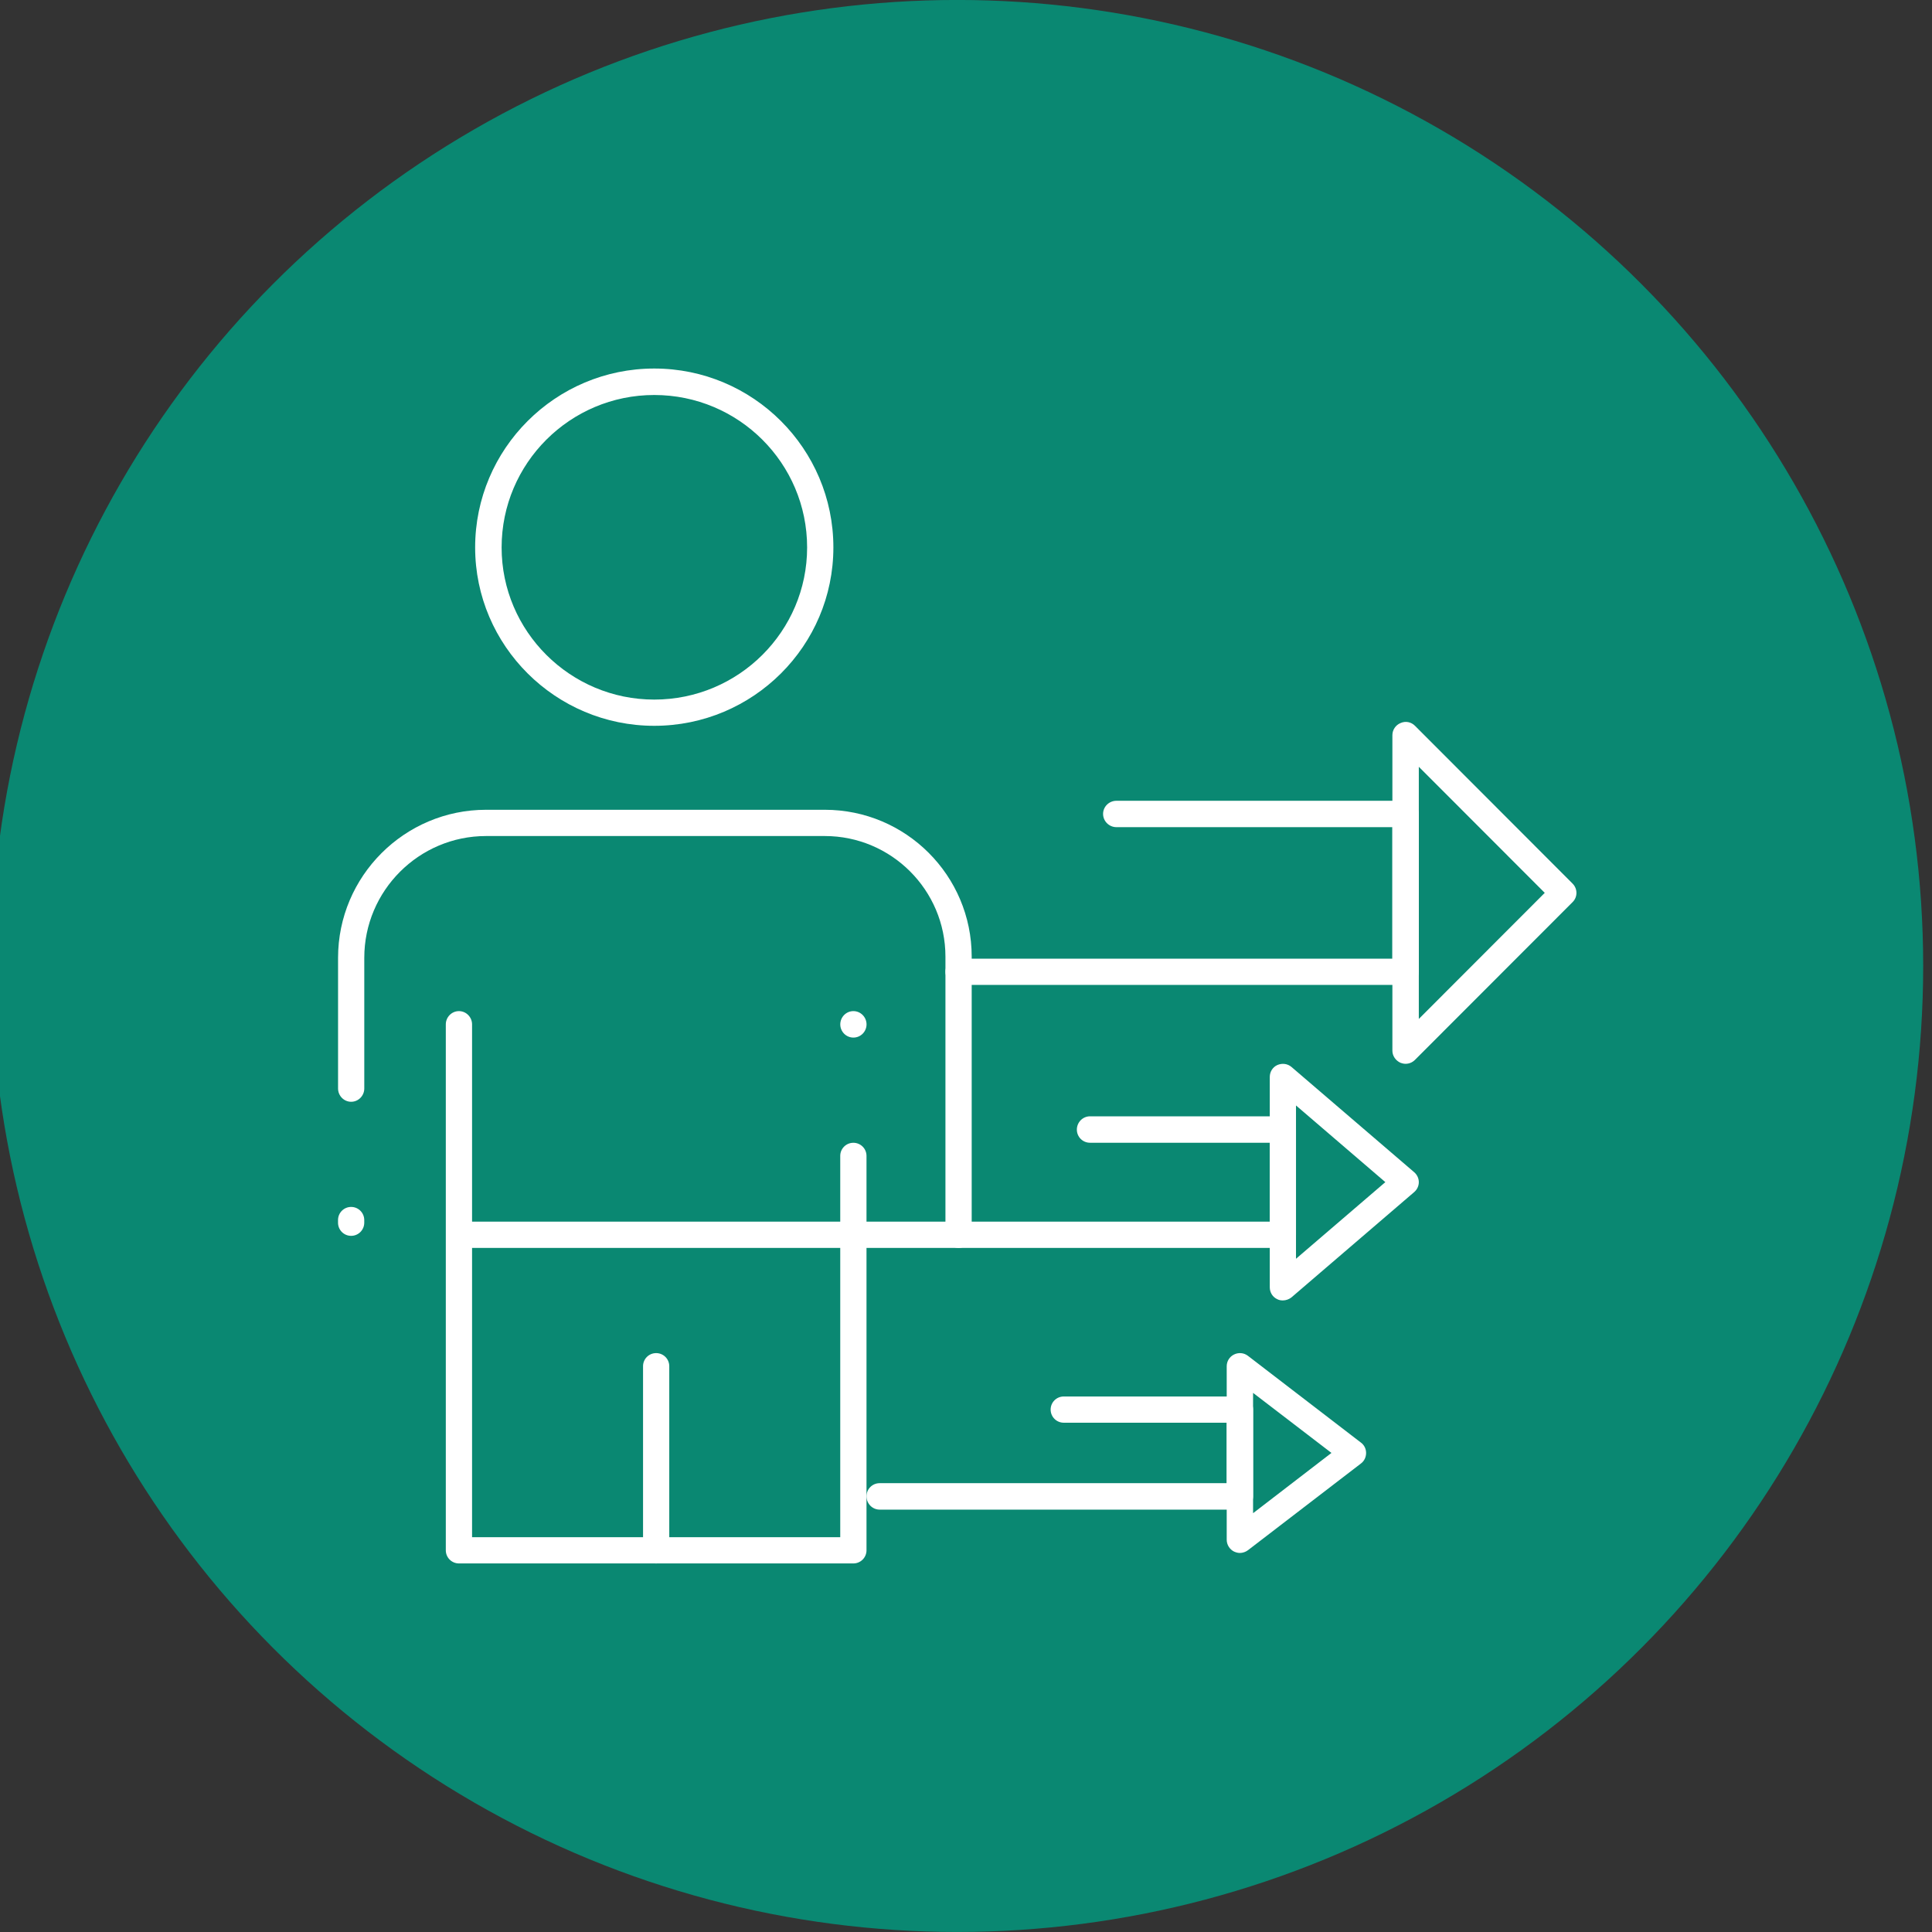
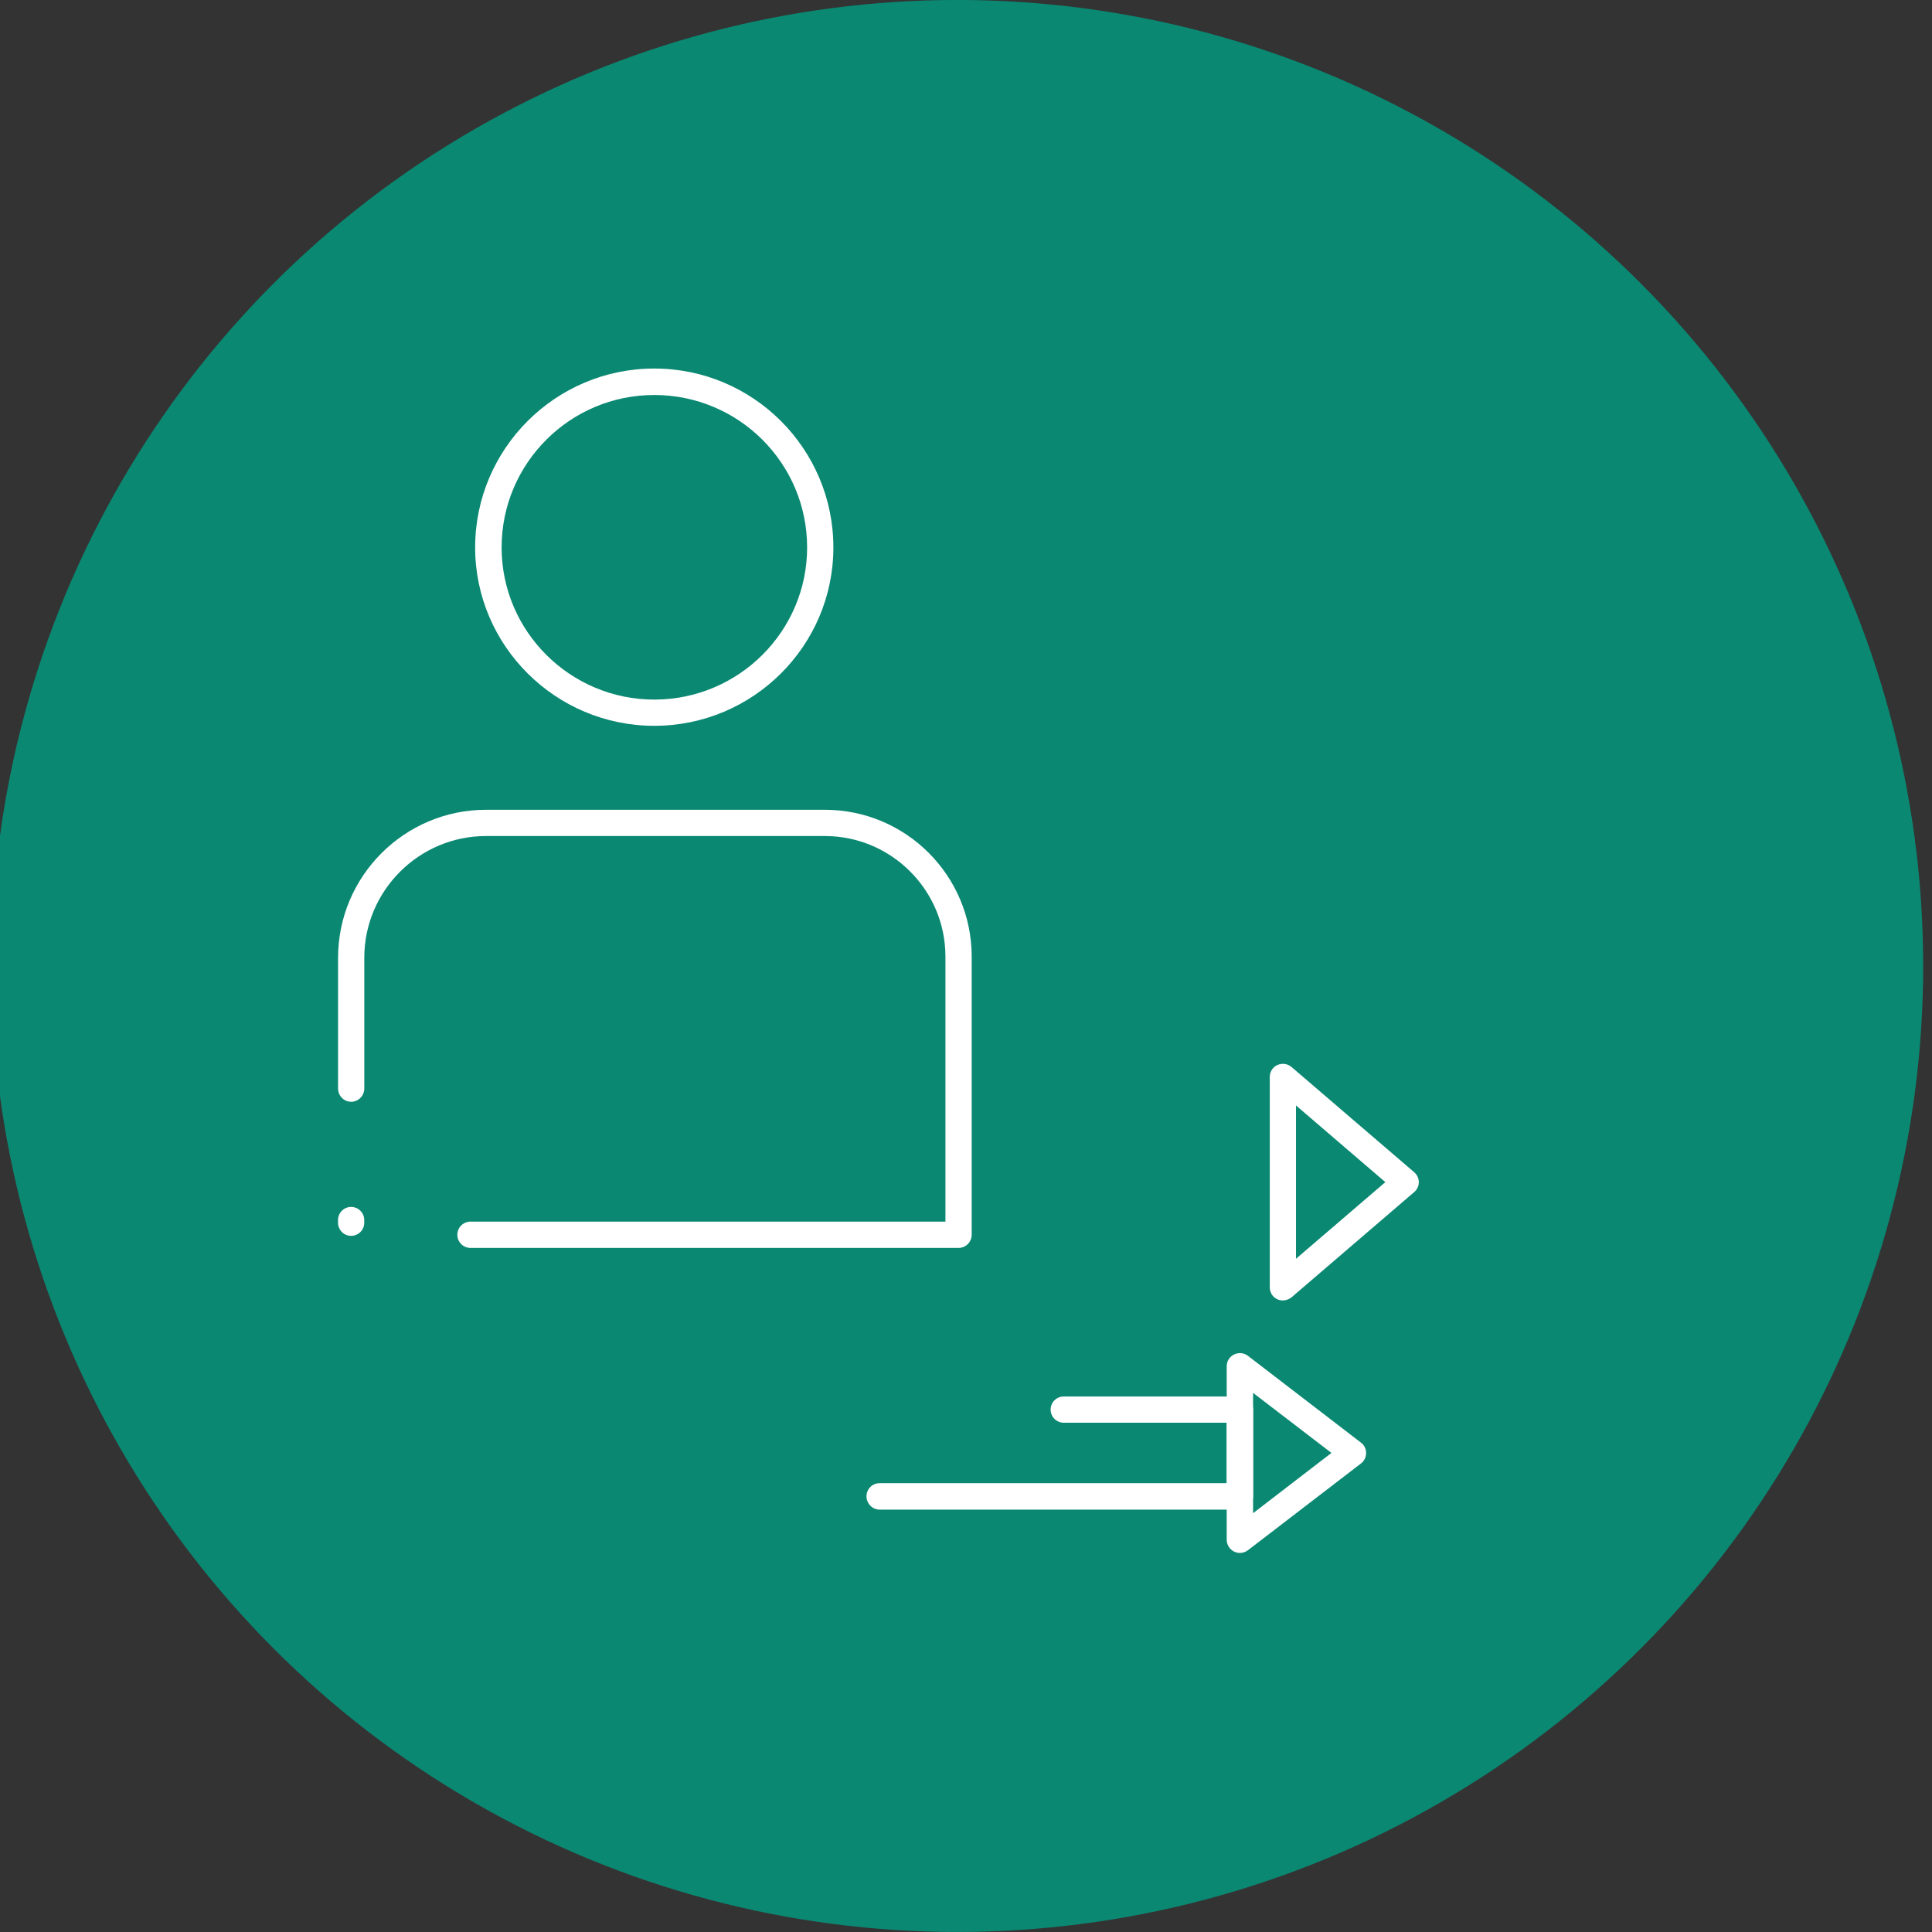
<svg xmlns="http://www.w3.org/2000/svg" version="1.1" id="Layer_1" x="0px" y="0px" width="54.6px" height="54.6px" viewBox="553.795 542.641 54.6 54.6" enable-background="new 553.795 542.641 54.6 54.6" xml:space="preserve">
  <rect x="553.795" y="542.641" width="54.6" height="54.6" fill="#333333" stroke="none" />
  <g id="Layer_1-2">
    <circle fill="#0A8872" cx="580.846" cy="569.94" r="27.3" />
  </g>
  <g>
    <g>
      <g>
        <g>
-           <path fill="#FFFFFF" d="M572.338,586.825c-0.205,0-0.37-0.166-0.37-0.371v-5.203c0-0.205,0.165-0.37,0.37-0.37      c0.206,0,0.371,0.165,0.371,0.37v5.203C572.709,586.659,572.544,586.825,572.338,586.825z" />
-         </g>
+           </g>
        <g>
          <path fill="#FFFFFF" d="M580.885,577.908h-13.794c-0.205,0-0.371-0.165-0.371-0.371c0-0.205,0.166-0.372,0.371-0.372h13.423      v-7.489c0-1.881-1.53-3.408-3.41-3.408h-9.573c-1.896,0-3.441,1.546-3.441,3.442v3.693c0,0.205-0.166,0.375-0.371,0.375      s-0.37-0.17-0.37-0.375v-3.693c0-2.306,1.877-4.184,4.183-4.184h9.573c2.29,0,4.151,1.858,4.151,4.149v7.861      C581.255,577.742,581.09,577.908,580.885,577.908z M563.718,577.567c-0.205,0-0.37-0.166-0.37-0.371v-0.075      c0-0.205,0.165-0.371,0.37-0.371s0.371,0.166,0.371,0.371v0.075C564.089,577.401,563.923,577.567,563.718,577.567z" />
        </g>
        <g>
          <path fill="#FFFFFF" d="M572.285,563.153c-2.789,0-5.062-2.264-5.062-5.041c0-2.788,2.272-5.056,5.062-5.056      c2.795,0,5.062,2.268,5.062,5.056C577.347,560.89,575.08,563.153,572.285,563.153z M572.285,553.804      c-2.379,0-4.314,1.93-4.314,4.309c0,2.367,1.936,4.299,4.314,4.299c2.385,0,4.32-1.932,4.32-4.299      C576.605,555.733,574.67,553.804,572.285,553.804z" />
        </g>
        <g>
-           <path fill="#FFFFFF" d="M577.912,586.825h-11.147c-0.205,0-0.371-0.166-0.371-0.371v-14.863c0-0.205,0.166-0.375,0.371-0.375      s0.371,0.17,0.371,0.375v14.493h10.405v-10.777c0-0.205,0.166-0.37,0.371-0.37s0.371,0.165,0.371,0.37v11.147      C578.283,586.659,578.117,586.825,577.912,586.825z M577.913,571.964c-0.205,0-0.371-0.168-0.371-0.373s0.165-0.375,0.37-0.375      h0.001c0.205,0,0.371,0.17,0.371,0.375S578.118,571.964,577.913,571.964z" />
-         </g>
+           </g>
        <g>
-           <path fill="#FFFFFF" d="M593.517,570.475h-12.632c-0.206,0-0.371-0.165-0.371-0.371c0-0.205,0.165-0.37,0.371-0.37h12.26v-3.717      h-7.8c-0.206,0-0.376-0.169-0.376-0.374s0.17-0.371,0.376-0.371h8.172c0.206,0,0.375,0.166,0.375,0.371v4.461      C593.892,570.309,593.723,570.475,593.517,570.475z" />
-         </g>
+           </g>
        <g>
-           <path fill="#FFFFFF" d="M593.517,572.705c-0.046,0-0.097-0.011-0.139-0.027c-0.14-0.062-0.233-0.196-0.233-0.343v-8.917      c0-0.153,0.094-0.288,0.233-0.344c0.139-0.062,0.297-0.03,0.404,0.077l4.455,4.461c0.146,0.146,0.146,0.381,0,0.524      l-4.455,4.459C593.71,572.667,593.616,572.705,593.517,572.705z M593.892,564.311v7.126l3.559-3.563L593.892,564.311z" />
-         </g>
+           </g>
        <g>
-           <path fill="#FFFFFF" d="M590.051,577.908h-9.166c-0.206,0-0.371-0.165-0.371-0.371c0-0.205,0.165-0.372,0.371-0.372h8.795      v-2.229h-5.081c-0.206,0-0.371-0.166-0.371-0.371s0.165-0.376,0.371-0.376h5.452c0.205,0,0.37,0.171,0.37,0.376v2.972      C590.421,577.742,590.256,577.908,590.051,577.908z" />
-         </g>
+           </g>
        <g>
          <path fill="#FFFFFF" d="M590.051,579.392c-0.056,0-0.106-0.007-0.158-0.034c-0.132-0.06-0.213-0.19-0.213-0.337v-5.944      c0-0.146,0.081-0.277,0.213-0.337c0.136-0.059,0.289-0.04,0.4,0.054l3.465,2.972c0.084,0.071,0.134,0.174,0.134,0.284      c0,0.109-0.05,0.212-0.134,0.283l-3.465,2.973C590.224,579.361,590.135,579.392,590.051,579.392z M590.421,573.882v4.333      l2.525-2.166L590.421,573.882z" />
        </g>
        <g>
          <path fill="#FFFFFF" d="M588.834,585.304h-10.181c-0.205,0-0.37-0.171-0.37-0.376s0.165-0.371,0.37-0.371h9.81v-1.709h-4.606      c-0.205,0-0.37-0.166-0.37-0.371s0.165-0.37,0.37-0.37h4.978c0.205,0,0.374,0.165,0.374,0.37v2.451      C589.208,585.133,589.039,585.304,588.834,585.304z" />
        </g>
        <g>
          <path fill="#FFFFFF" d="M588.834,586.529c-0.055,0-0.108-0.015-0.163-0.039c-0.126-0.062-0.208-0.195-0.208-0.332v-4.907      c0-0.142,0.082-0.27,0.208-0.331c0.127-0.062,0.278-0.05,0.393,0.039l3.192,2.451c0.096,0.07,0.146,0.181,0.146,0.292      c0,0.118-0.051,0.229-0.146,0.299l-3.192,2.45C588.998,586.5,588.916,586.529,588.834,586.529z M589.208,582.005v3.4      l2.215-1.703L589.208,582.005z" />
        </g>
      </g>
    </g>
  </g>
</svg>